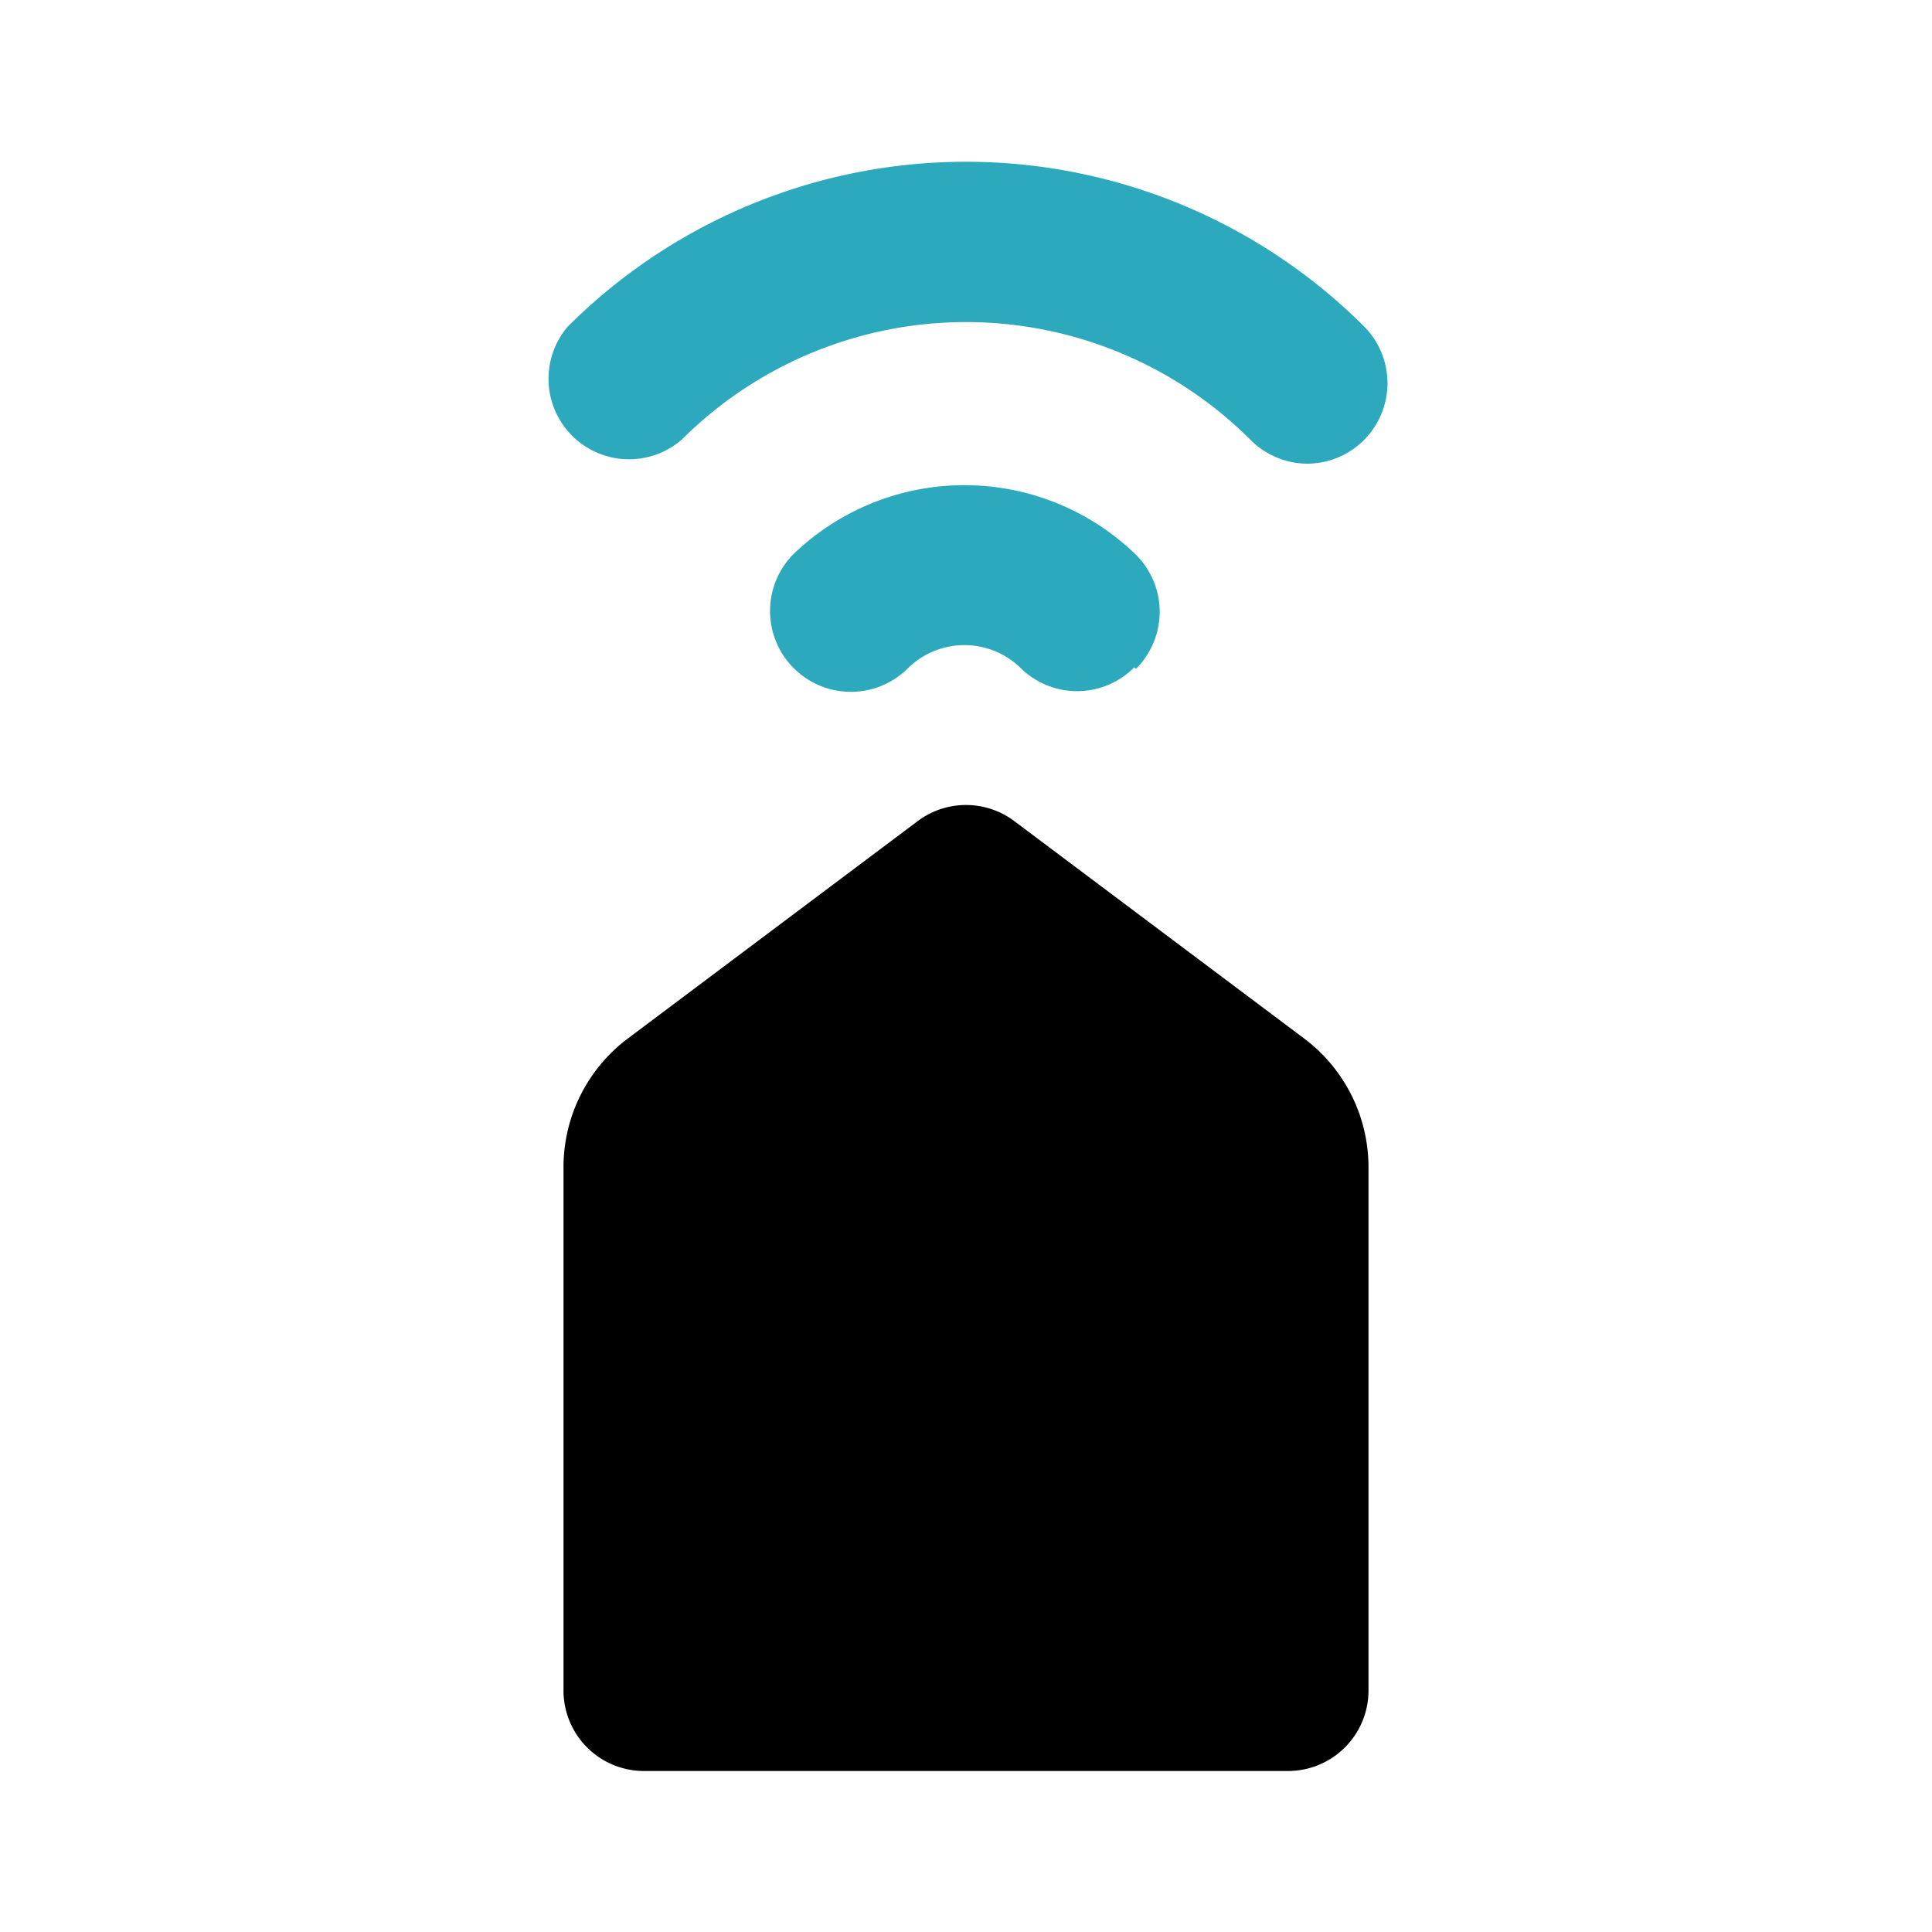
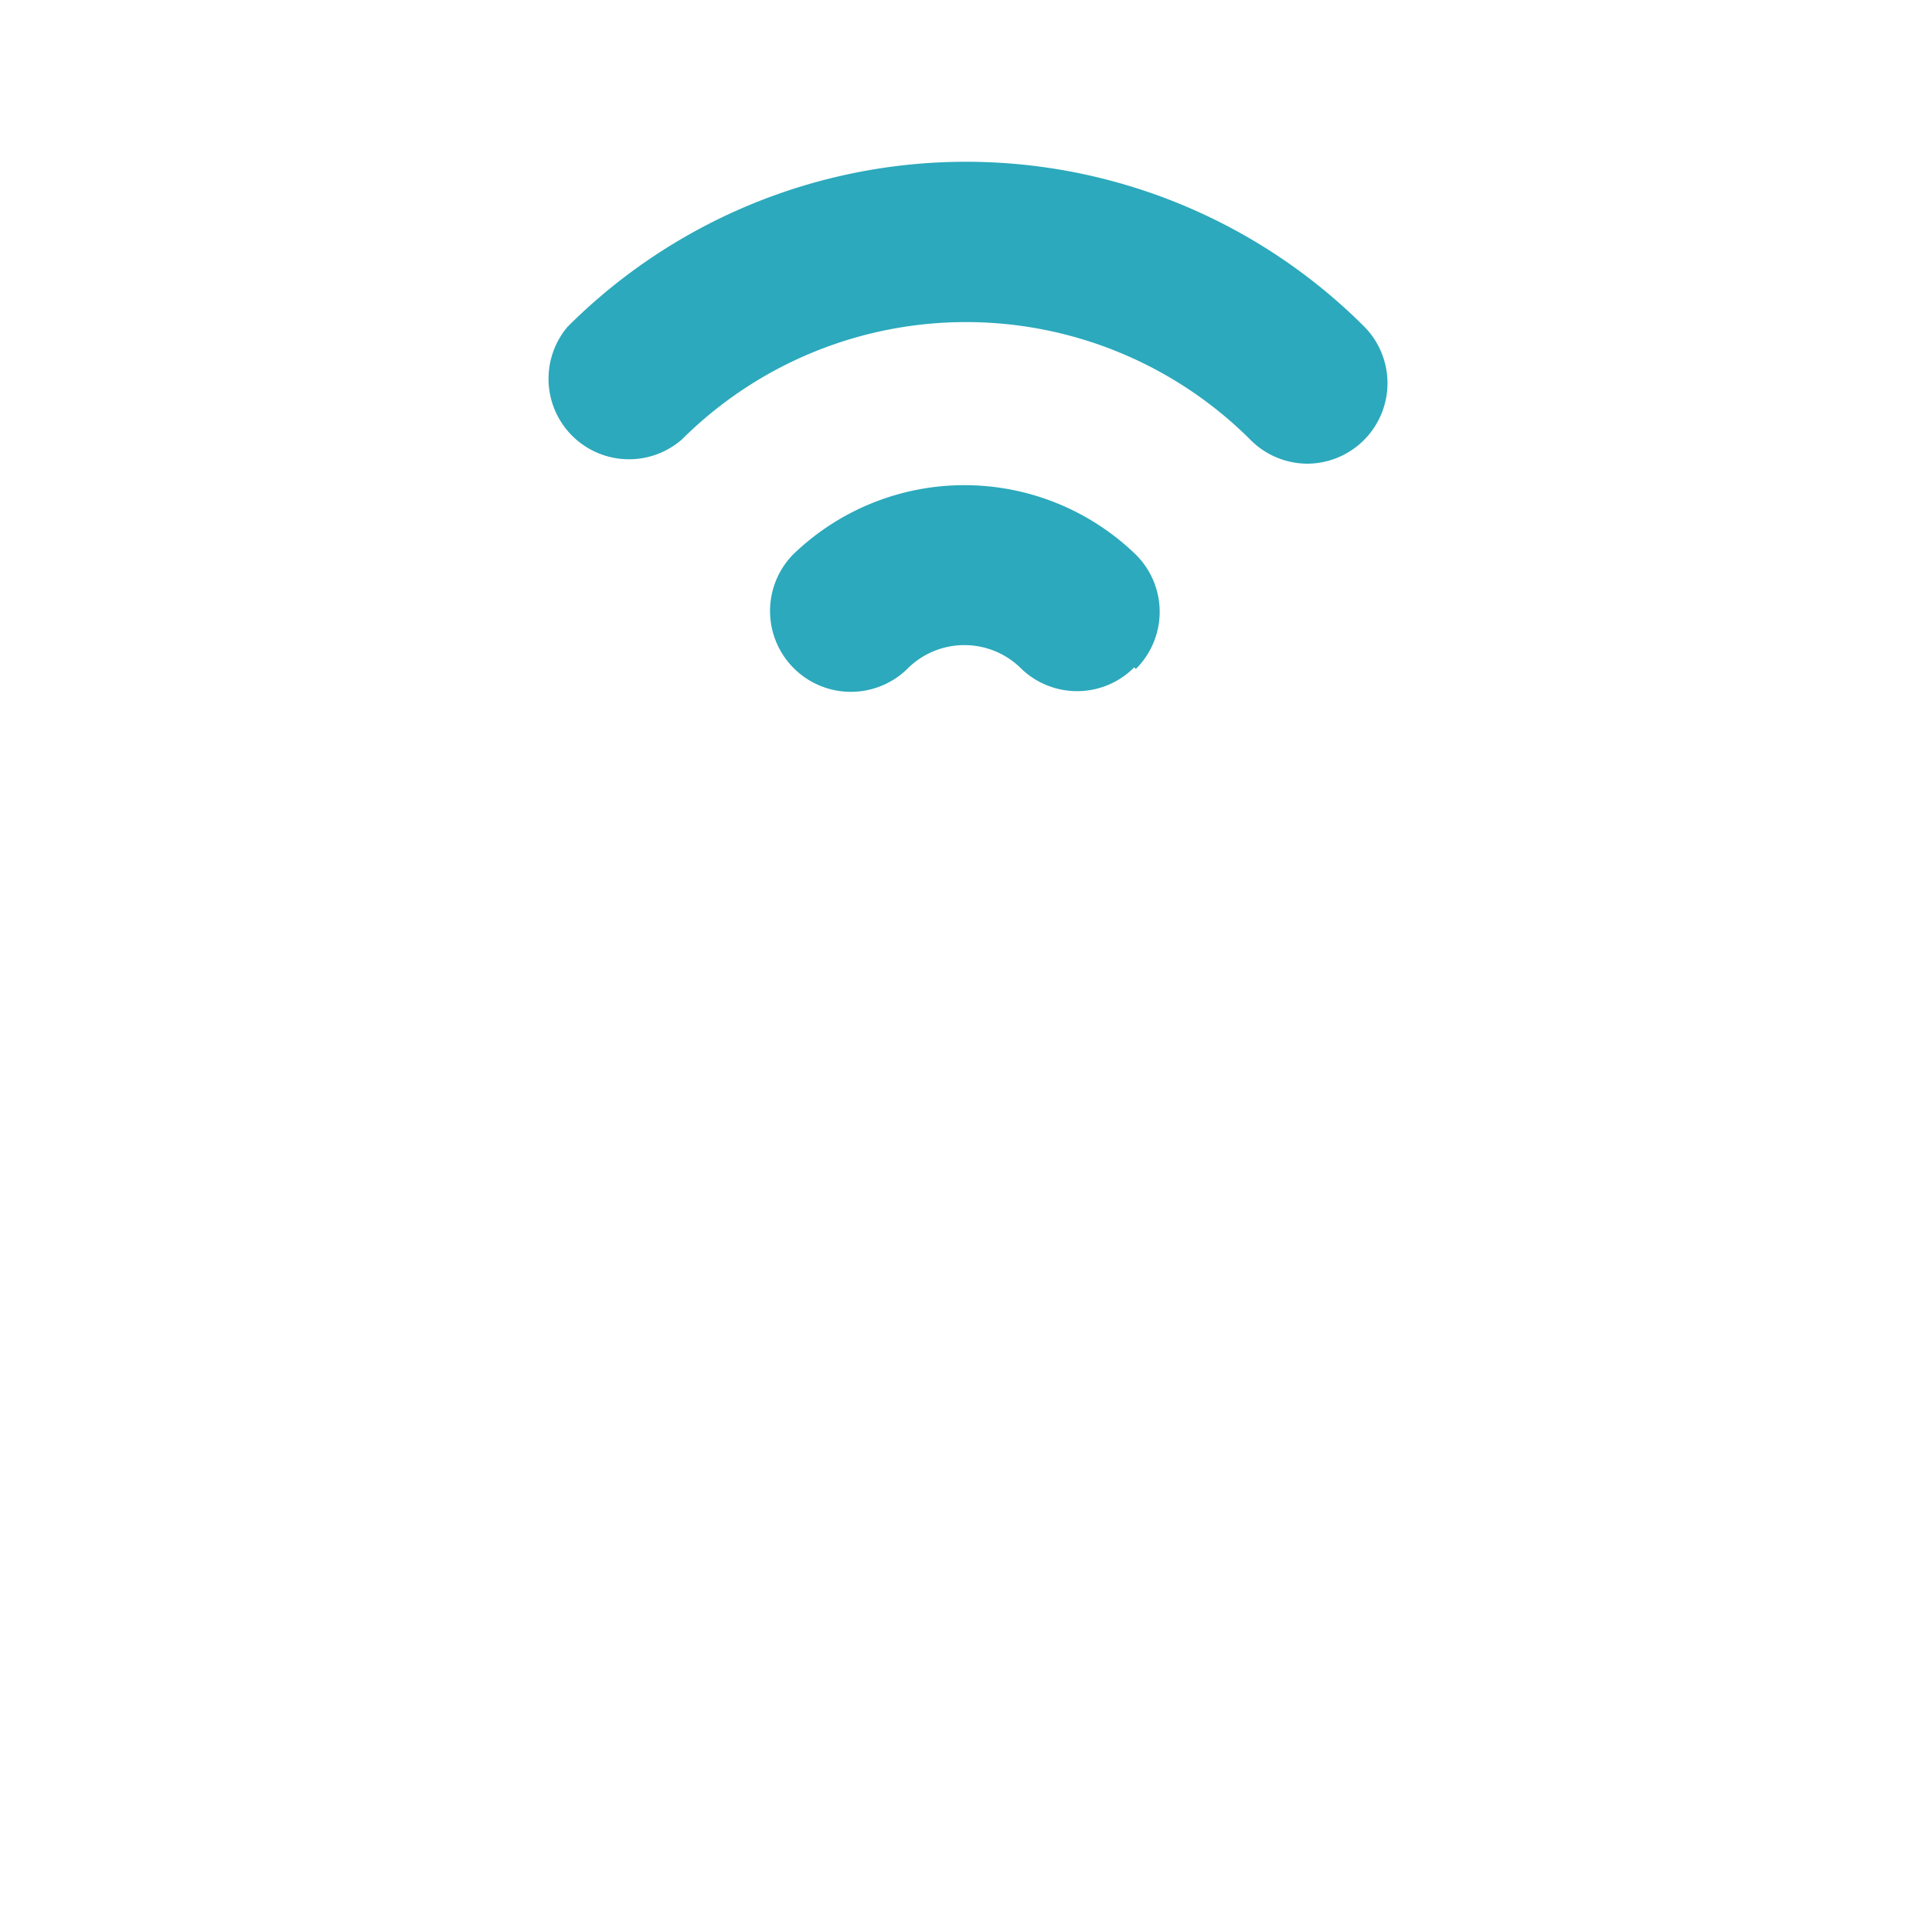
<svg xmlns="http://www.w3.org/2000/svg" fill="#000000" width="800px" height="800px" viewBox="0 0 24 24" id="smart-house" data-name="Flat Color" class="icon flat-color">
  <path id="secondary" d="M16.24,5.76a1,1,0,0,1-.71-.3,5,5,0,0,0-7.06,0,1,1,0,0,1-1.42-1.4,7,7,0,0,1,9.9,0,1,1,0,0,1-.71,1.7ZM14.11,8.31a1,1,0,0,0,0-1.42,3.06,3.06,0,0,0-4.26,0,1,1,0,0,0,1.44,1.4,1,1,0,0,1,1.38,0,1,1,0,0,0,1.42,0Z" style="fill: rgb(44, 169, 188);" />
-   <path id="primary" d="M16.2,12.9l-3.6-2.7a1,1,0,0,0-1.2,0L7.8,12.9A2,2,0,0,0,7,14.5V21a1,1,0,0,0,1,1h8a1,1,0,0,0,1-1V14.5A2,2,0,0,0,16.2,12.9Z" style="fill: rgb(0, 0, 0);" />
</svg>